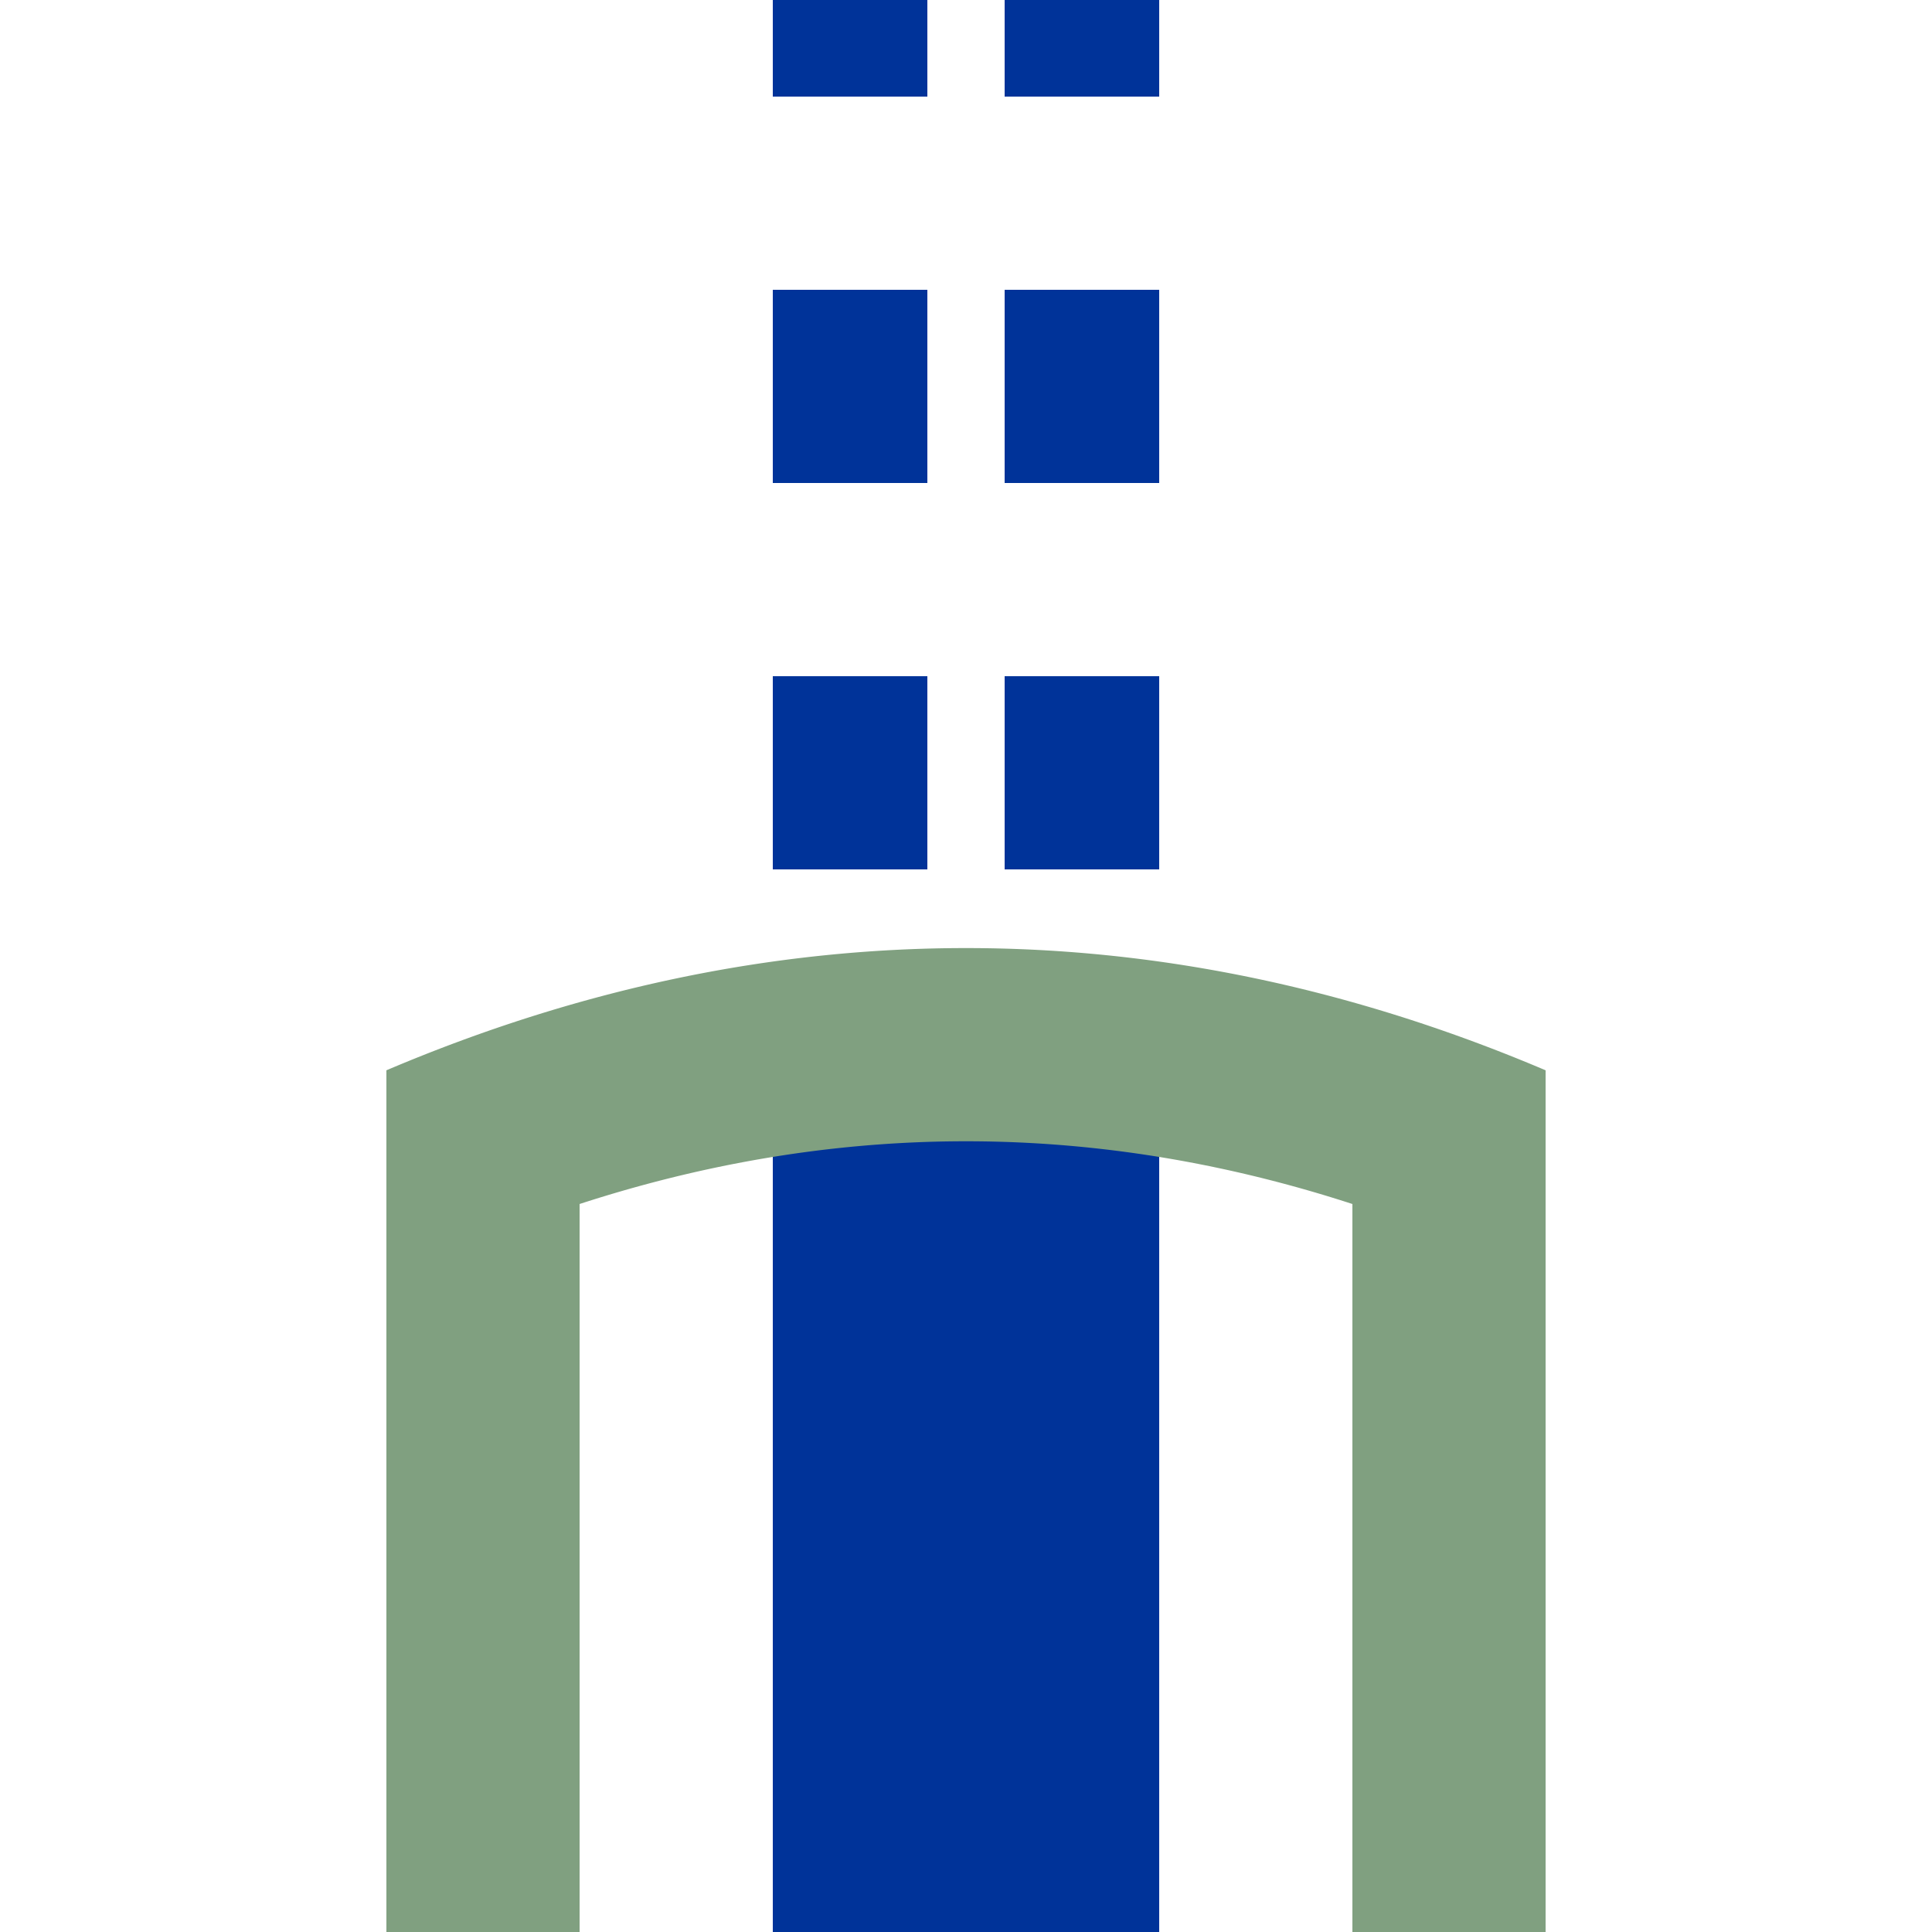
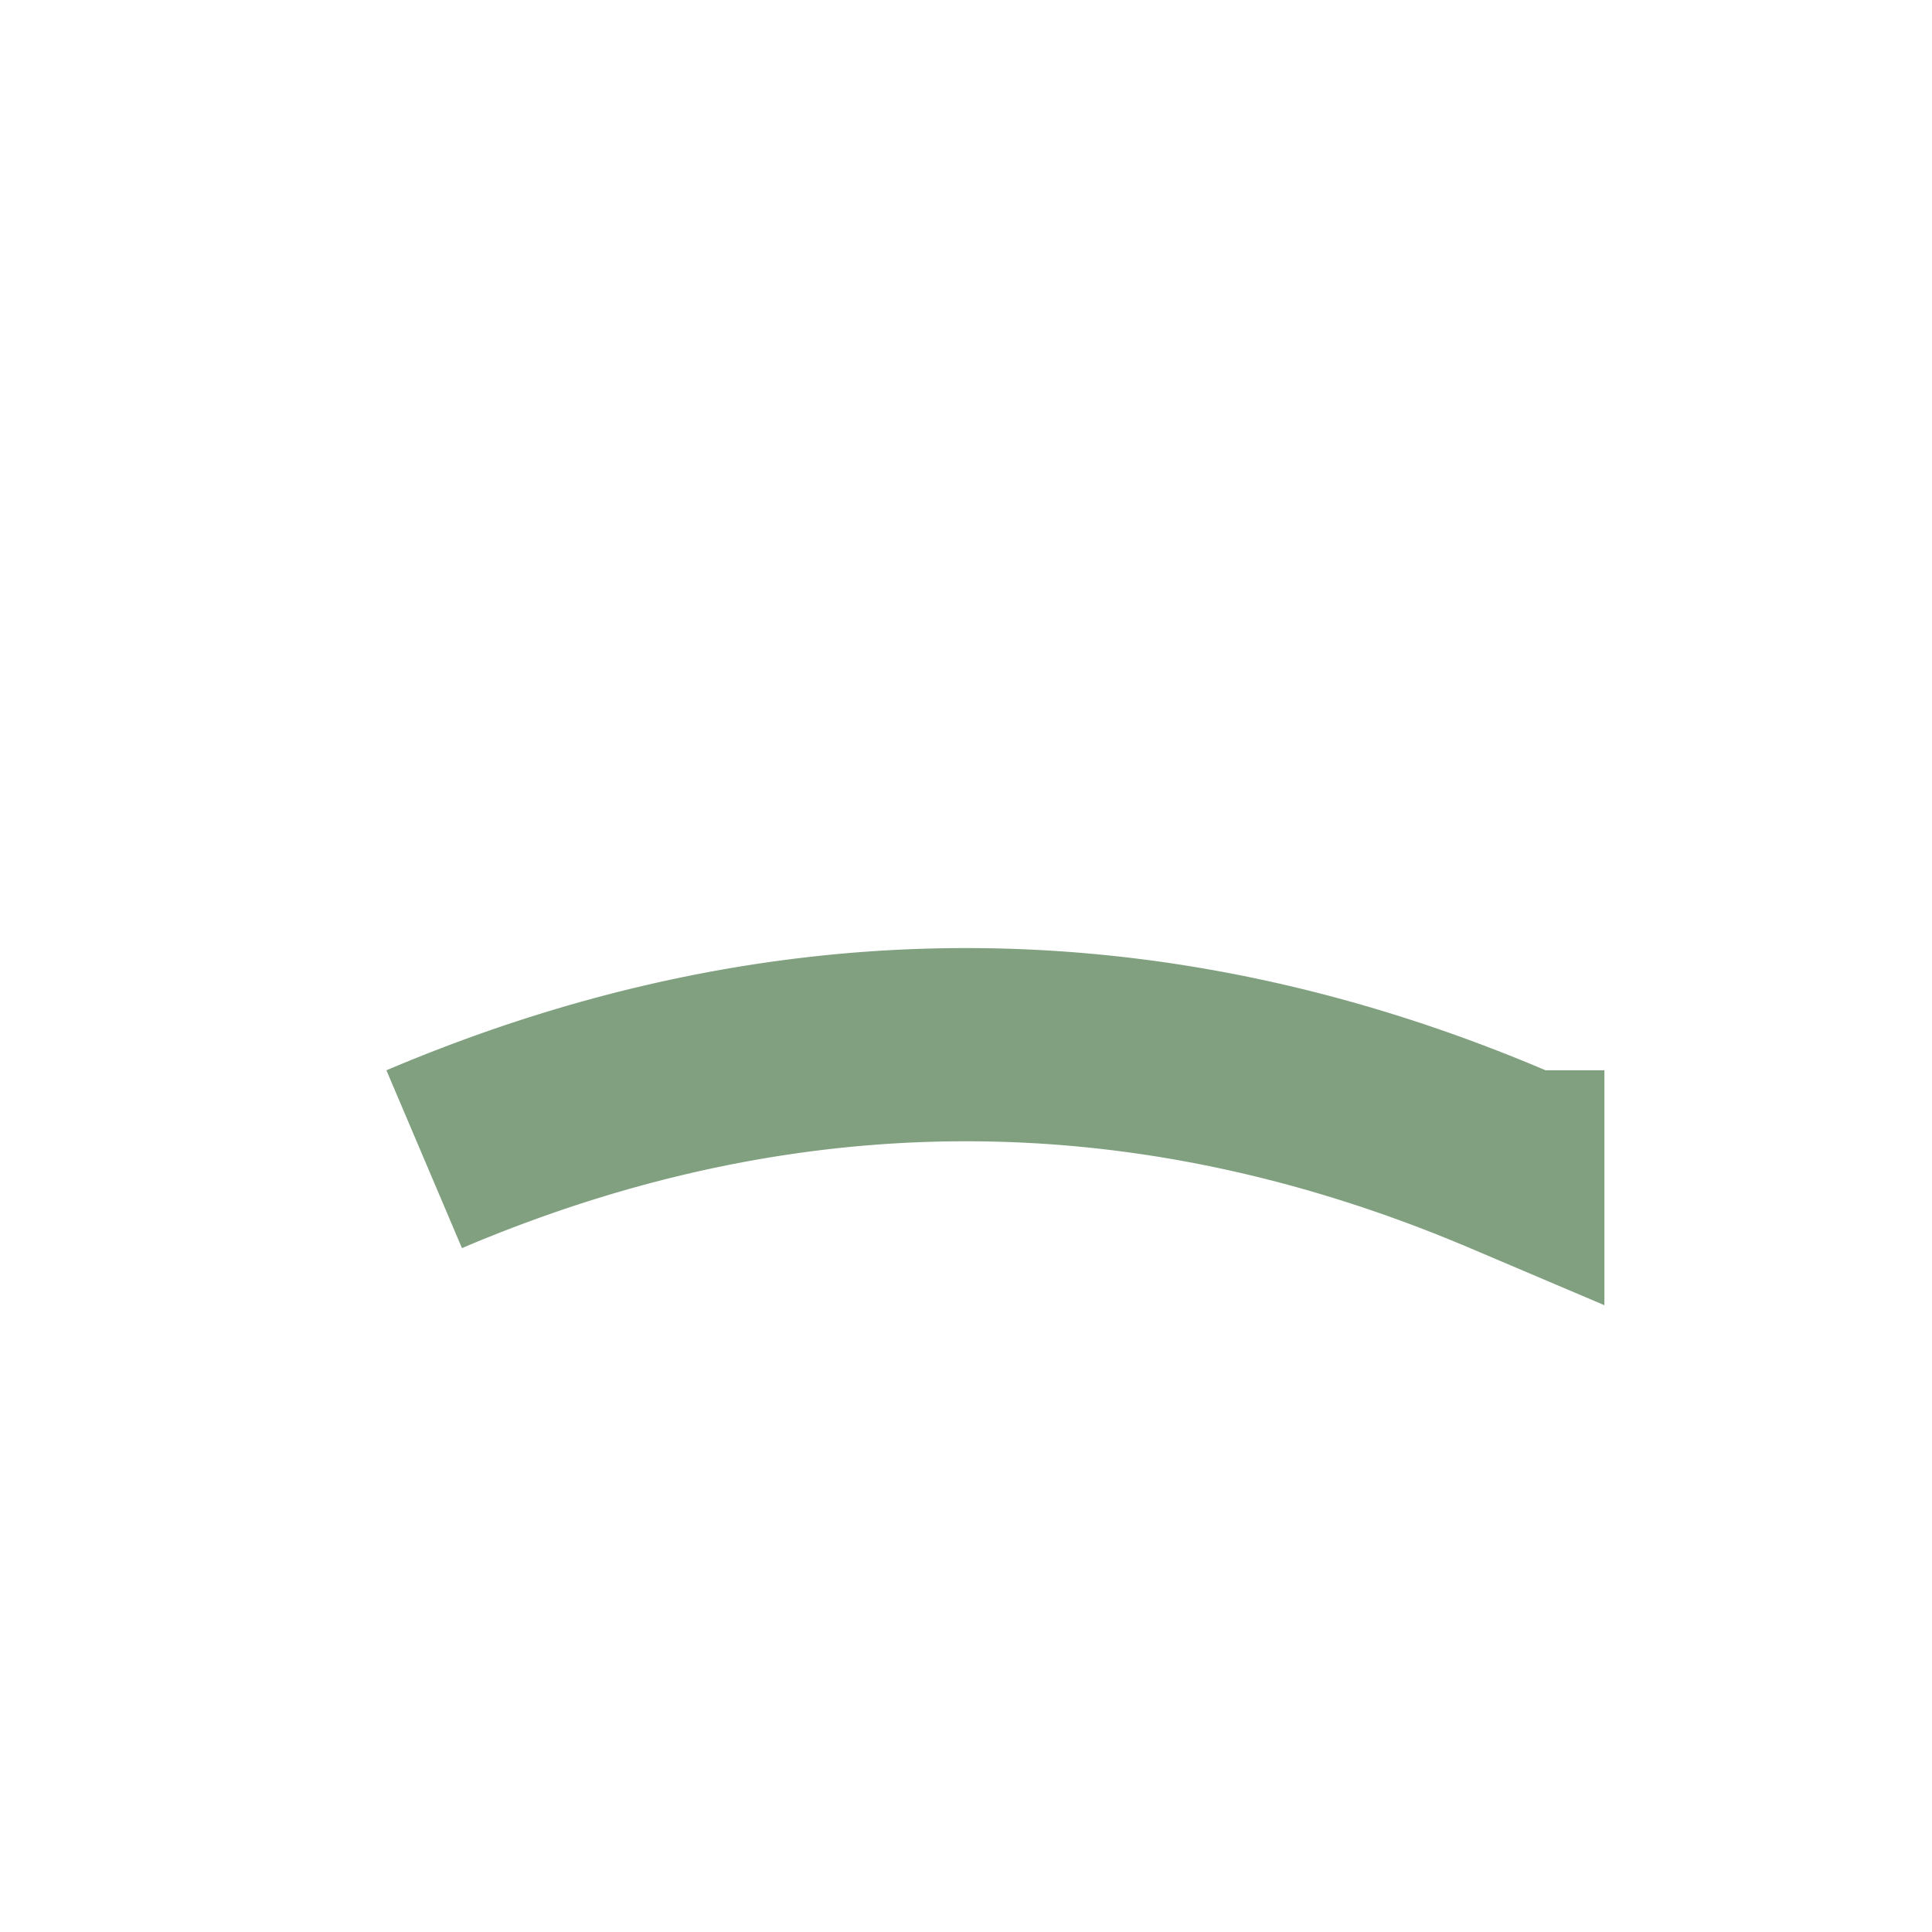
<svg xmlns="http://www.w3.org/2000/svg" width="500" height="500">
  <g stroke="#039">
-     <path stroke-width="100" d="M250 250v250" />
-     <path stroke-dasharray="50" stroke-width="40" d="M220-25v250m60 0V0" />
-   </g>
-   <path fill="none" stroke="#80A080" stroke-width="50" d="M109.78 300a1000 3000 0 0 1 280.44 0M125 500V276.99m250 0V500" />
+     </g>
+   <path fill="none" stroke="#80A080" stroke-width="50" d="M109.78 300a1000 3000 0 0 1 280.44 0V276.99m250 0V500" />
</svg>